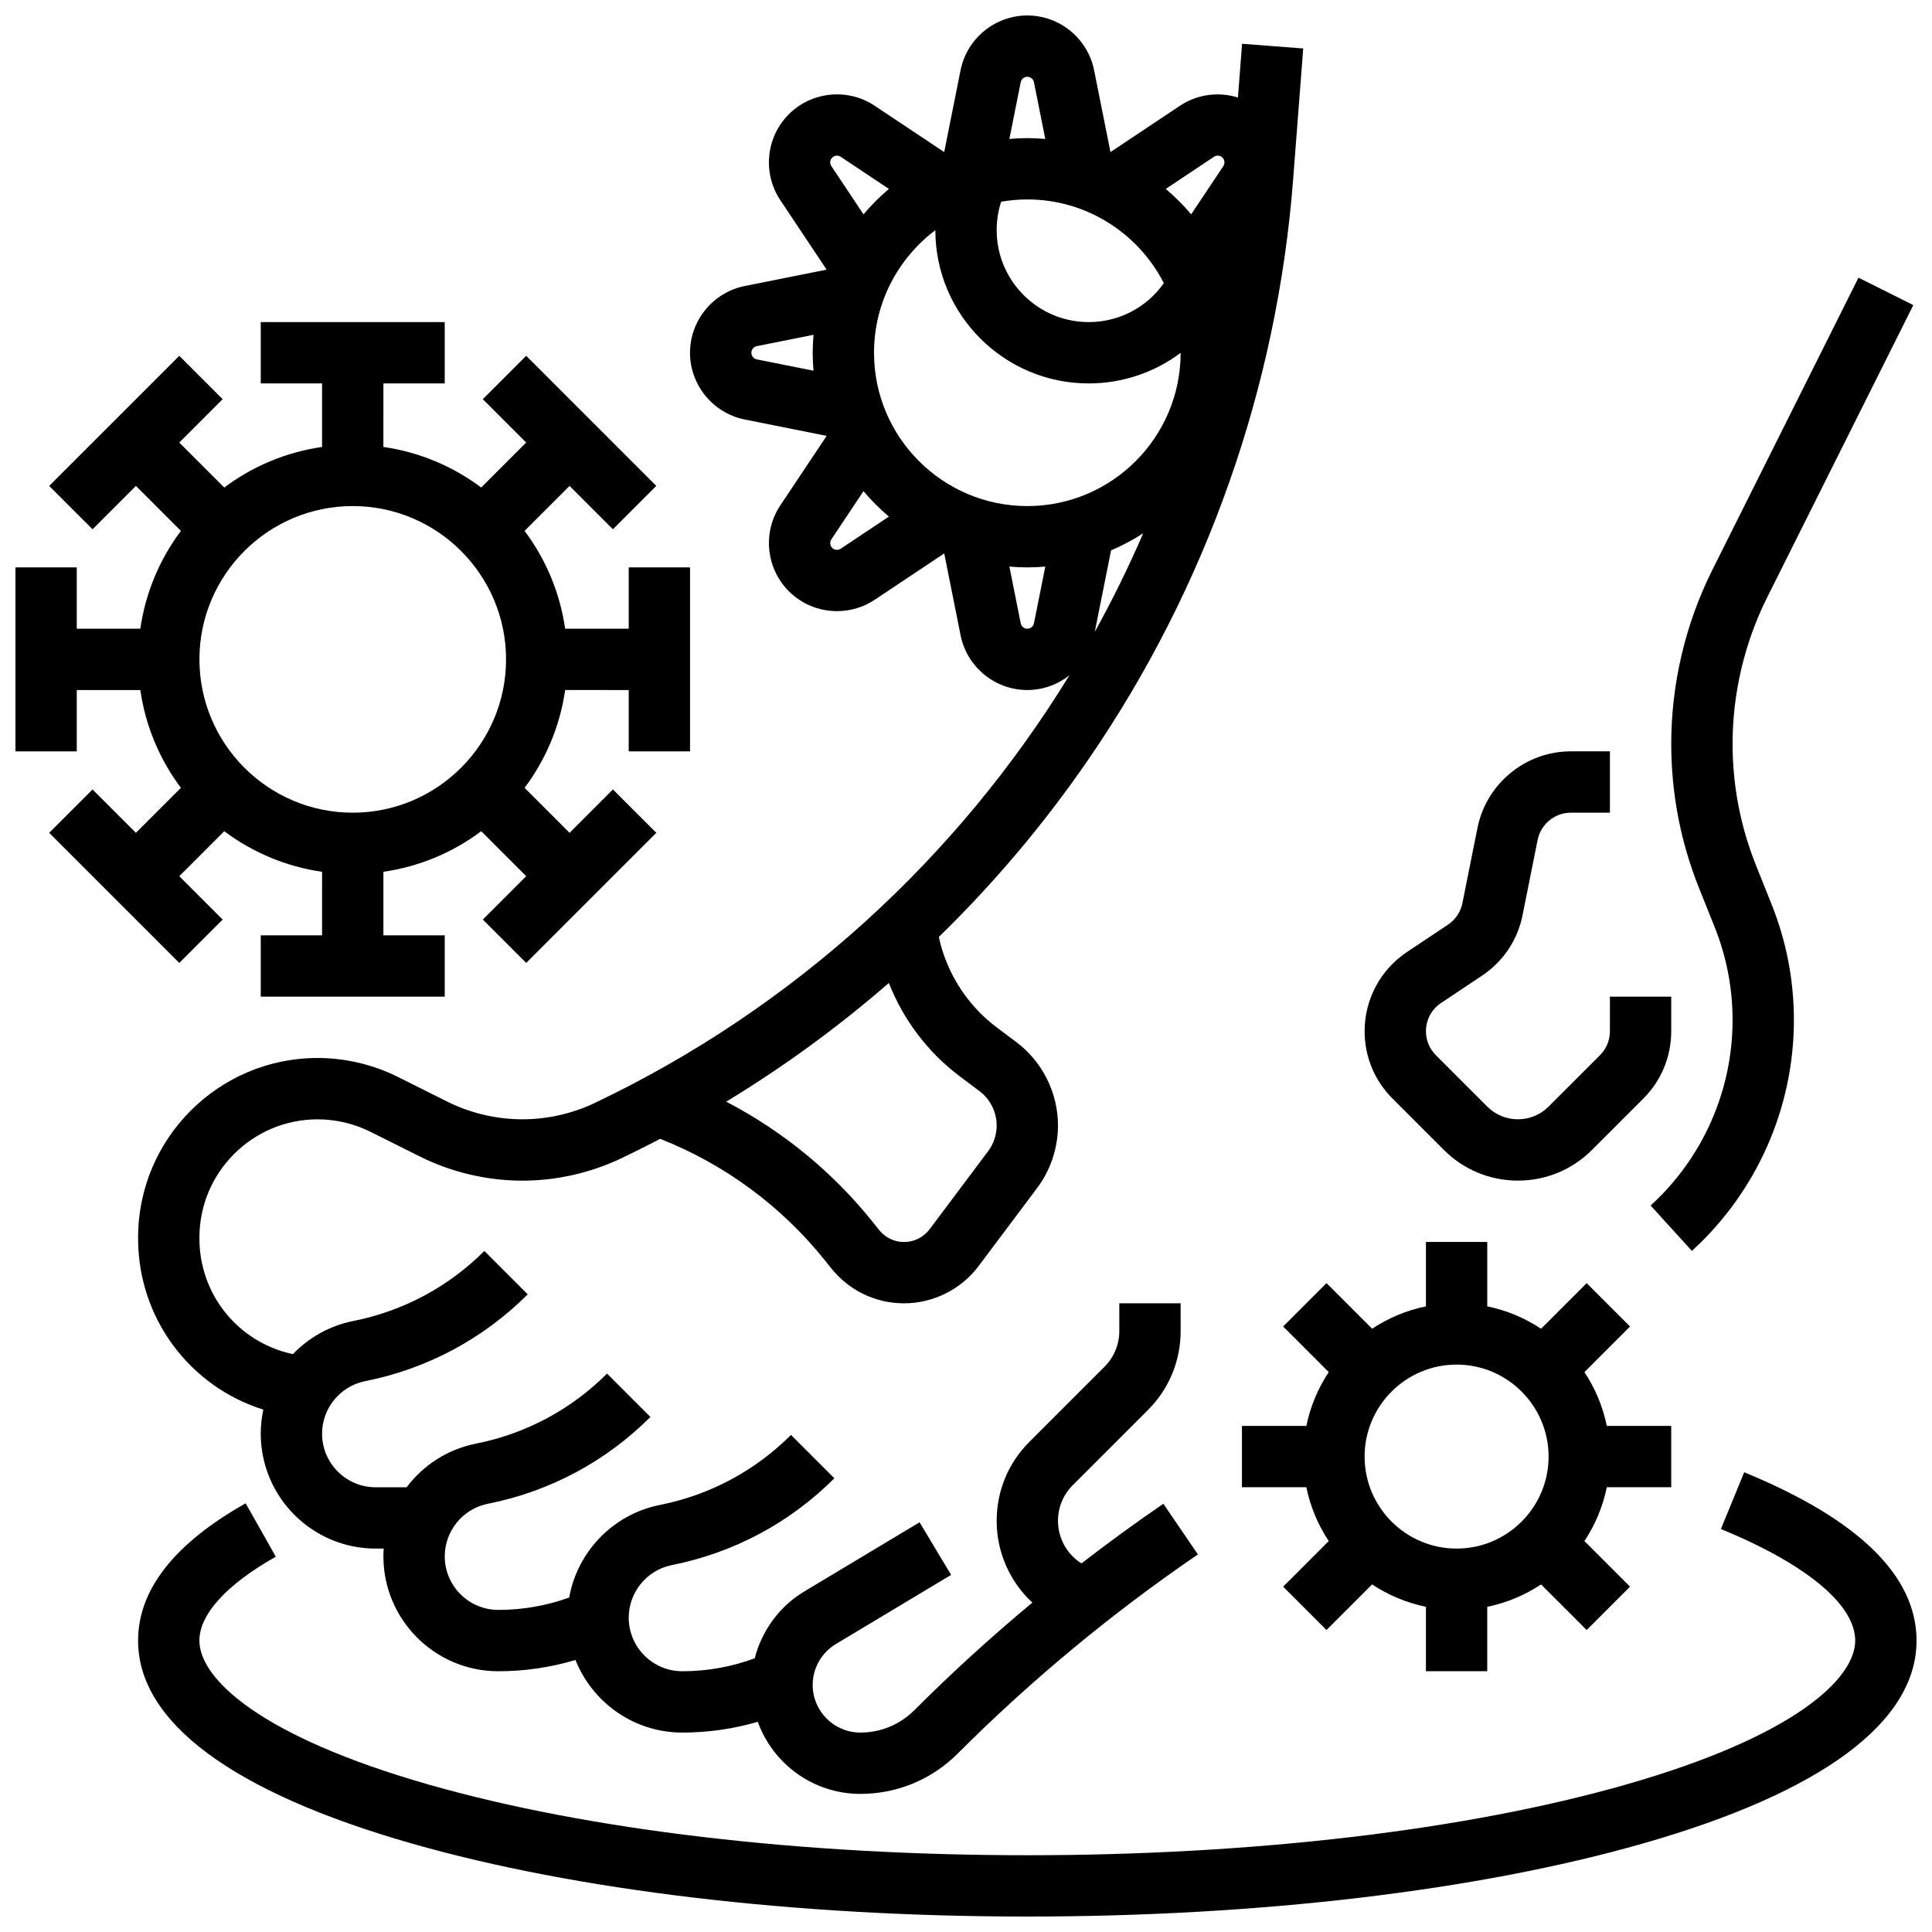
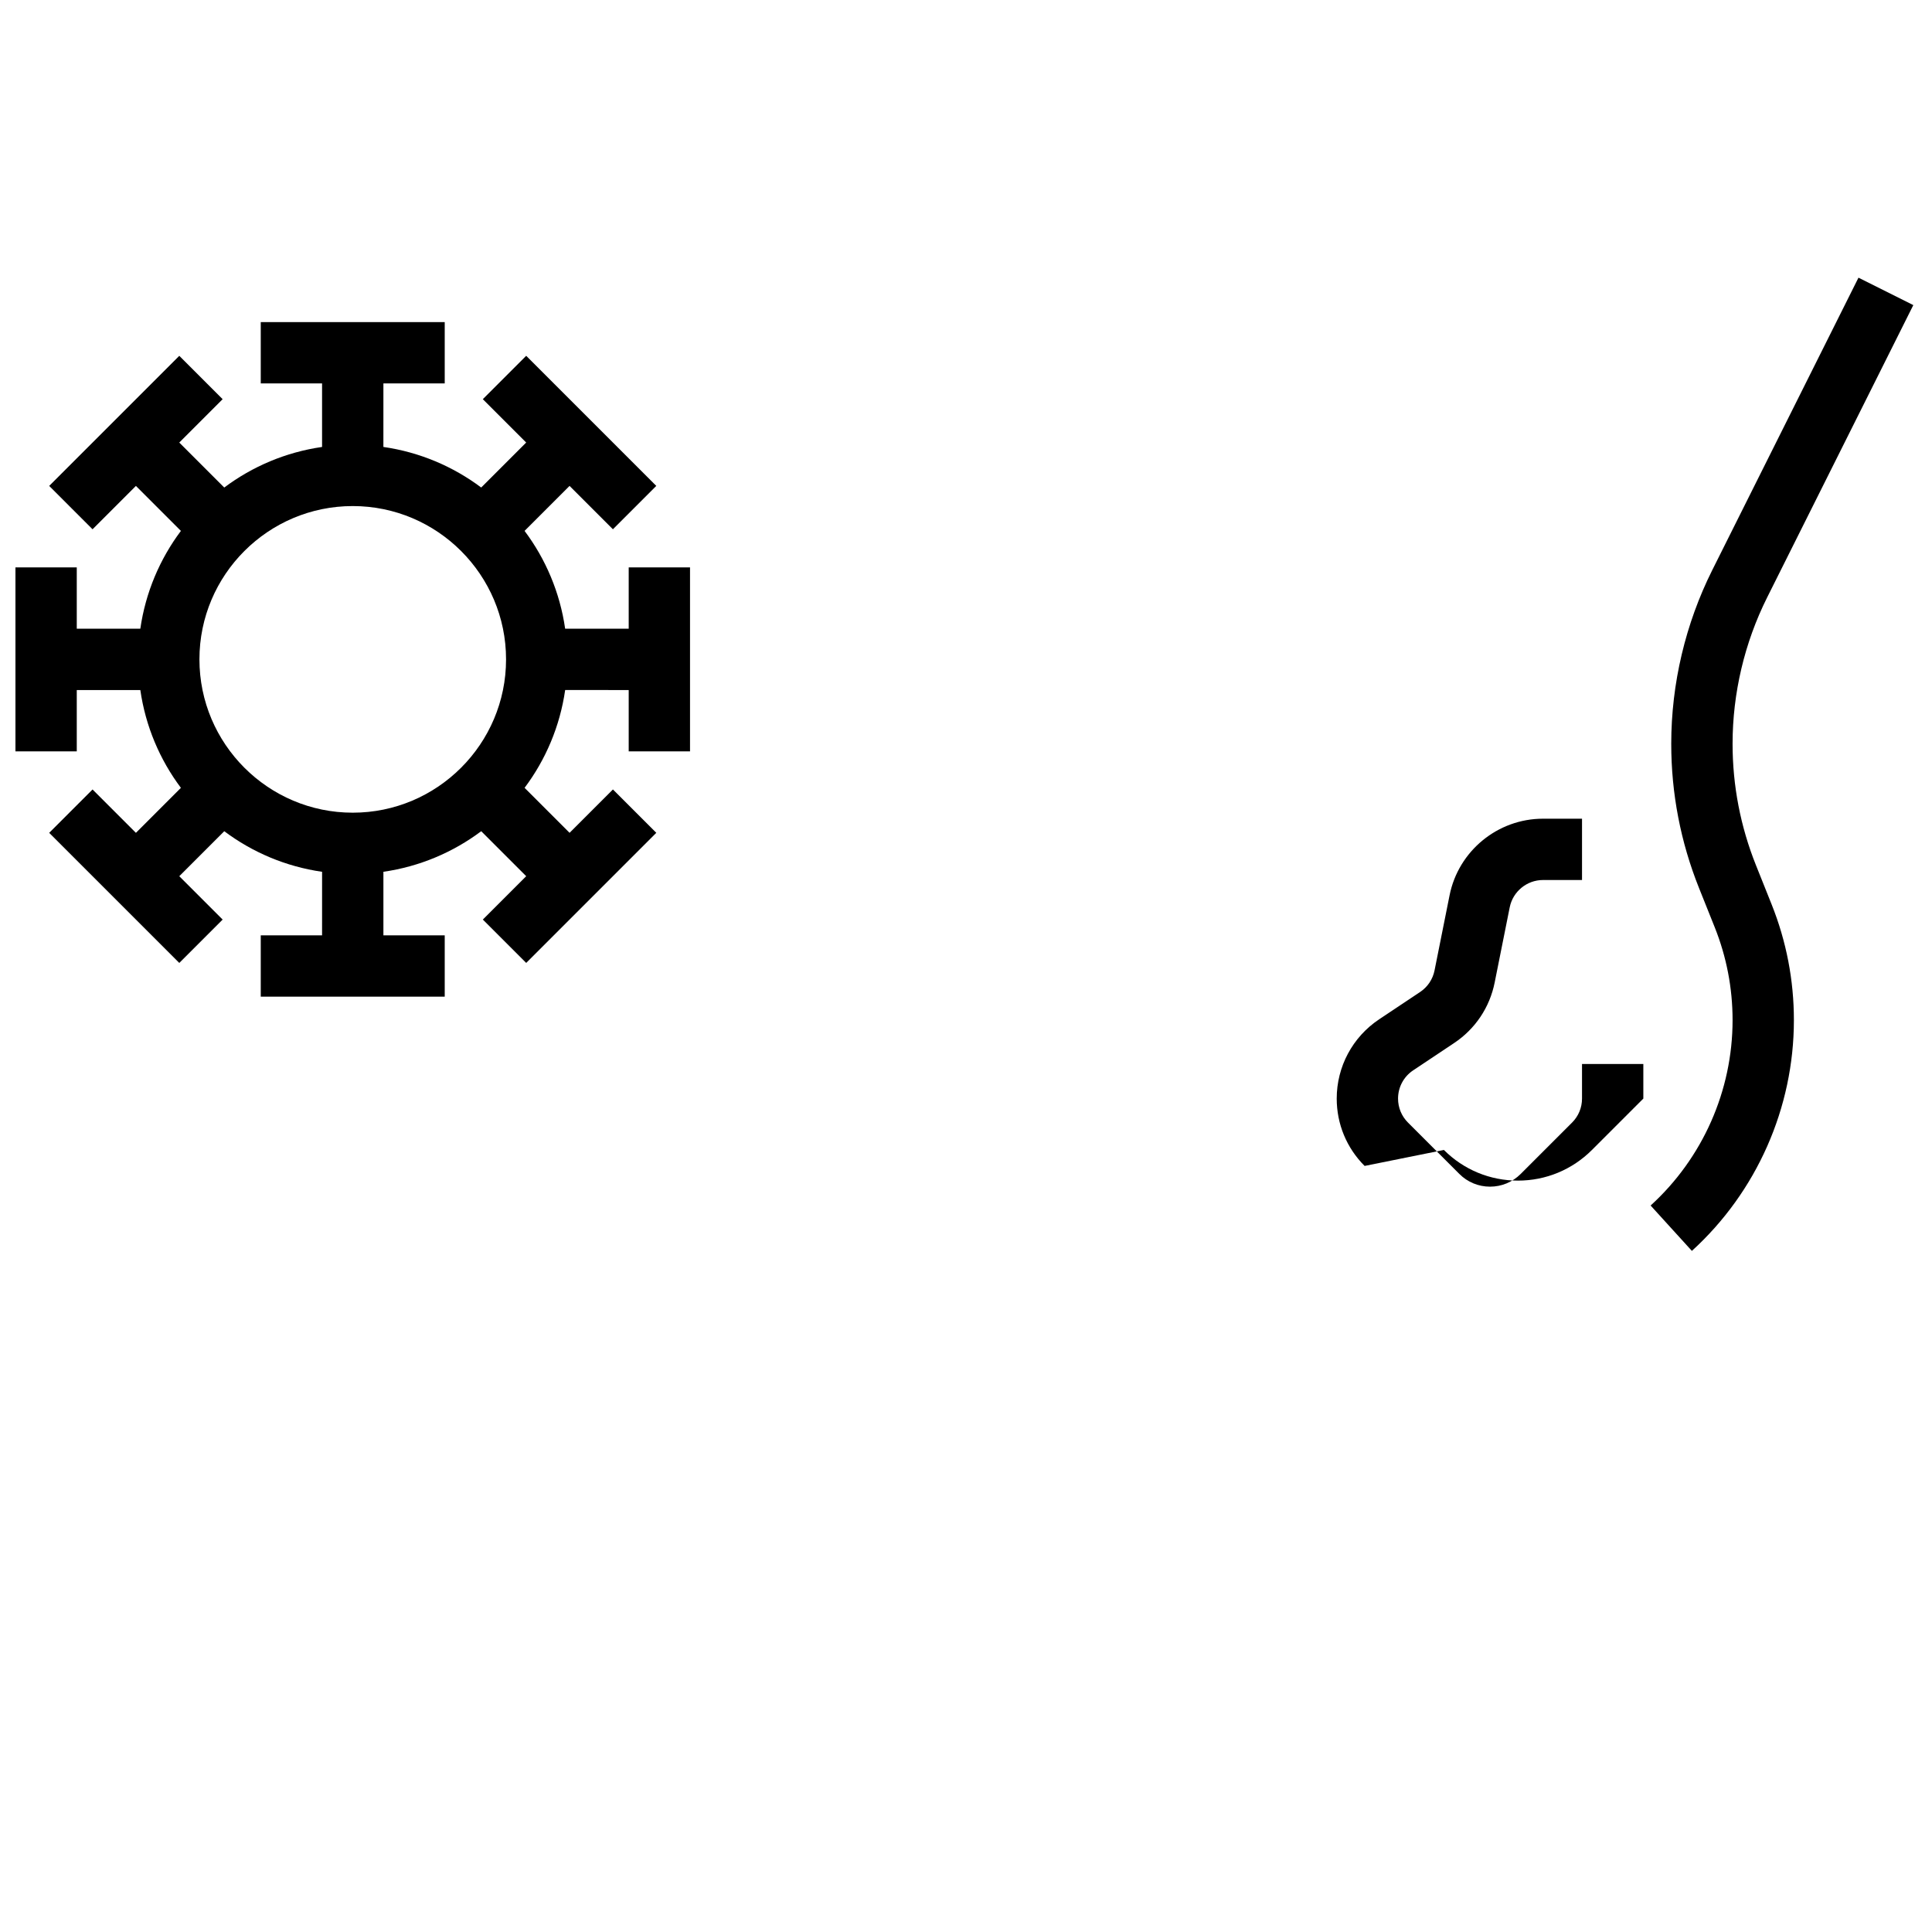
<svg xmlns="http://www.w3.org/2000/svg" width="800px" height="800px" version="1.1" viewBox="144 144 512 512">
  <defs>
    <clipPath id="d">
      <path d="m581 217h70.902v259h-70.902z" />
    </clipPath>
    <clipPath id="c">
      <path d="m148.09 229h178.91v180h-178.91z" />
    </clipPath>
    <clipPath id="b">
      <path d="m180 148.09h310v471.91h-310z" />
    </clipPath>
    <clipPath id="a">
      <path d="m180 534h471.9v117.9h-471.9z" />
    </clipPath>
  </defs>
  <g clip-path="url(#d)">
    <path d="m598.4 389.69c3.152 7.879 4.75 16.176 4.75 24.664 0 18.664-7.918 36.566-21.719 49.121l10.934 12.023c17.18-15.633 27.035-37.918 27.035-61.148 0-10.562-1.988-20.891-5.91-30.699l-4.141-10.355c-4.113-10.281-6.199-21.109-6.199-32.184 0-13.383 3.164-26.785 9.148-38.754l38.75-77.5-14.535-7.269-38.75 77.5c-7.109 14.219-10.867 30.133-10.867 46.023 0 13.152 2.477 26.012 7.359 38.219z" />
  </g>
-   <path d="m526.65 448.75c5.238 5.238 12.207 8.125 19.617 8.125s14.375-2.887 19.617-8.125l13.617-13.617c4.769-4.769 7.394-11.109 7.394-17.852v-9.16h-16.25v9.16c0 2.402-0.934 4.66-2.633 6.359l-13.621 13.617c-2.172 2.172-5.059 3.367-8.125 3.367-3.07 0-5.957-1.195-8.125-3.367l-13.617-13.617c-1.699-1.699-2.633-3.957-2.633-6.359 0-3.016 1.496-5.812 4.004-7.481l10.855-7.238c5.609-3.738 9.43-9.441 10.75-16.055l3.984-19.914c0.84-4.188 4.547-7.231 8.816-7.231h10.344v-16.25h-10.344c-11.992 0-22.402 8.535-24.754 20.293l-3.984 19.914c-0.473 2.356-1.832 4.387-3.828 5.719l-10.855 7.238c-7.039 4.695-11.242 12.547-11.242 21.004 0 6.742 2.625 13.082 7.394 17.852z" />
+   <path d="m526.65 448.75c5.238 5.238 12.207 8.125 19.617 8.125s14.375-2.887 19.617-8.125l13.617-13.617v-9.16h-16.25v9.16c0 2.402-0.934 4.66-2.633 6.359l-13.621 13.617c-2.172 2.172-5.059 3.367-8.125 3.367-3.07 0-5.957-1.195-8.125-3.367l-13.617-13.617c-1.699-1.699-2.633-3.957-2.633-6.359 0-3.016 1.496-5.812 4.004-7.481l10.855-7.238c5.609-3.738 9.43-9.441 10.75-16.055l3.984-19.914c0.84-4.188 4.547-7.231 8.816-7.231h10.344v-16.25h-10.344c-11.992 0-22.402 8.535-24.754 20.293l-3.984 19.914c-0.473 2.356-1.832 4.387-3.828 5.719l-10.855 7.238c-7.039 4.695-11.242 12.547-11.242 21.004 0 6.742 2.625 13.082 7.394 17.852z" />
  <g clip-path="url(#c)">
    <path d="m180.02 364.71-11.492-11.492-11.492 11.492 34.477 34.477 11.492-11.492-11.492-11.492 11.922-11.922c7.445 5.582 16.297 9.371 25.922 10.754l-0.004 16.84h-16.25v16.25h48.754v-16.25h-16.25v-16.844c9.621-1.383 18.477-5.172 25.922-10.754l11.922 11.922-11.492 11.492 11.492 11.492 34.477-34.477-11.492-11.492-11.492 11.492-11.922-11.922c5.582-7.445 9.371-16.301 10.754-25.922l16.84 0.004v16.25h16.25v-48.754h-16.25v16.25h-16.844c-1.383-9.621-5.172-18.477-10.754-25.922l11.922-11.922 11.492 11.492 11.492-11.492-34.477-34.477-11.492 11.492 11.492 11.492-11.922 11.922c-7.445-5.582-16.301-9.371-25.922-10.754l0.004-16.836h16.25v-16.254h-48.754v16.25h16.25v16.844c-9.621 1.383-18.477 5.172-25.922 10.754l-11.922-11.922 11.492-11.492-11.488-11.488-34.477 34.473 11.492 11.492 11.492-11.492 11.922 11.922c-5.582 7.445-9.371 16.301-10.754 25.922h-16.844v-16.25l-16.25-0.004v48.754h16.25v-16.25h16.844c1.383 9.621 5.172 18.477 10.754 25.922zm57.461-86.598c22.402 0 40.629 18.227 40.629 40.629 0 22.402-18.227 40.629-40.629 40.629-22.402 0-40.629-18.227-40.629-40.629-0.004-22.402 18.223-40.629 40.629-40.629z" />
  </g>
  <g clip-path="url(#b)">
-     <path d="m341.37 255.17 21.703 4.34-12.277 18.418c-4.754 7.129-3.805 16.699 2.254 22.762 3.477 3.477 8.109 5.269 12.773 5.269 3.465 0 6.949-0.992 9.988-3.016l18.418-12.277 4.34 21.703c1.676 8.398 9.113 14.496 17.684 14.496 4.156 0 8.039-1.445 11.137-3.883-29.664 48.367-72.977 88.176-125.76 113.31-5.957 2.836-12.594 4.336-19.191 4.336-6.894 0-13.797-1.629-19.965-4.715l-13.035-6.516c-6.566-3.281-13.922-5.019-21.27-5.019-26.23 0-47.57 21.34-47.57 47.57v0.273c0 21.066 13.609 39.184 33.184 45.348-0.441 2.066-0.68 4.195-0.68 6.375 0 16.789 13.66 30.449 30.453 30.449h2.129c-0.047 0.68-0.078 1.363-0.078 2.055 0 16.793 13.66 30.453 30.453 30.453 6.996 0 13.84-1.02 20.453-2.984 4.477 11.25 15.469 19.234 28.301 19.234 6.84 0 13.535-0.969 20.012-2.852 4.016 11.125 14.676 19.102 27.172 19.102 9.75 0 18.914-3.797 25.805-10.688 19.48-19.484 40.902-37.238 63.66-52.773l-9.16-13.422c-7.383 5.039-14.613 10.332-21.707 15.805-3.812-2.406-6.215-6.625-6.215-11.285 0-3.566 1.391-6.922 3.91-9.441l19.922-19.922c5.59-5.59 8.672-13.027 8.672-20.934l-0.004-7.356h-16.25v7.356c0 3.566-1.391 6.922-3.91 9.441l-19.922 19.922c-5.59 5.59-8.672 13.027-8.672 20.934 0 8.43 3.562 16.199 9.457 21.676-10.863 9.027-21.312 18.547-31.273 28.508-3.824 3.824-8.906 5.93-14.312 5.93-6.965 0-12.629-5.664-12.629-12.629 0-4.41 2.348-8.559 6.133-10.828l30.555-18.332-8.359-13.938-30.555 18.332c-6.59 3.953-11.266 10.402-13.125 17.707-6.148 2.266-12.586 3.434-19.199 3.434-7.832 0-14.199-6.371-14.199-14.199 0-6.746 4.801-12.602 11.41-13.926l0.148-0.031c16.32-3.266 31.172-11.211 42.941-22.98l-11.492-11.492c-9.496 9.496-21.473 15.906-34.633 18.535l-0.148 0.031c-12.41 2.481-21.84 12.402-24.008 24.531-6.019 2.164-12.312 3.277-18.773 3.277-7.832 0-14.199-6.371-14.199-14.199 0-6.746 4.801-12.602 11.406-13.922l0.156-0.031c16.32-3.266 31.172-11.211 42.941-22.98l-11.492-11.492c-9.496 9.496-21.473 15.906-34.625 18.535l-0.156 0.031c-7.527 1.504-13.957 5.746-18.336 11.559h-8.203c-7.832 0-14.203-6.371-14.203-14.199 0-6.746 4.801-12.602 11.406-13.922l0.156-0.031c16.32-3.266 31.172-11.211 42.941-22.98l-11.492-11.492c-9.496 9.496-21.473 15.906-34.625 18.535l-0.156 0.031c-6.262 1.254-11.762 4.402-15.957 8.77-14.441-3.074-24.777-15.734-24.777-30.629v-0.273c0-17.27 14.051-31.32 31.32-31.32 4.836 0 9.68 1.145 14.008 3.305l13.035 6.516c8.41 4.207 17.828 6.43 27.23 6.43 9 0 18.055-2.047 26.18-5.914 3.481-1.656 6.926-3.387 10.336-5.168 17.121 6.754 32.172 17.855 43.699 32.262l1.645 2.055c4.715 5.891 11.742 9.27 19.285 9.27 7.734 0 15.121-3.691 19.758-9.879l15.508-20.676c3.562-4.75 5.523-10.641 5.523-16.578 0-8.648-4.133-16.914-11.051-22.102l-5.199-3.898c-7.824-5.867-13.277-14.449-15.332-23.949 14.699-14.324 28.012-30.102 39.699-47.129 31.227-45.488 49.965-98.609 54.199-153.62l2.672-34.715-16.203-1.246-1.094 14.238c-5.066-1.566-10.73-0.902-15.363 2.188l-18.418 12.277-4.34-21.703c-1.688-8.402-9.125-14.5-17.695-14.5s-16.008 6.098-17.688 14.5l-4.34 21.703-18.418-12.277c-7.129-4.754-16.703-3.805-22.762 2.254-6.059 6.059-7.008 15.629-2.254 22.762l12.277 18.418-21.703 4.34c-8.398 1.68-14.5 9.117-14.5 17.688 0 8.566 6.102 16.008 14.504 17.688zm57.008 174.09 5.199 3.902c2.848 2.137 4.551 5.539 4.551 9.102 0 2.445-0.809 4.871-2.273 6.828l-15.504 20.676c-1.586 2.117-4.113 3.379-6.758 3.379-2.578 0-4.984-1.156-6.598-3.168l-1.645-2.055c-10.645-13.309-23.898-24.168-38.895-31.969 15.25-9.254 29.668-19.789 43.102-31.461 3.832 9.746 10.328 18.395 18.82 24.766zm54.055-210.23c-4.531 6.445-11.875 10.328-19.926 10.328-13.441 0-24.379-10.934-24.379-24.379 0-2.598 0.402-5.109 1.188-7.519 2.258-0.387 4.57-0.605 6.938-0.605 15.762 0 29.441 9.027 36.18 22.176zm-60.555-14.027c0.008 22.395 18.23 40.609 40.629 40.609 9.016 0 17.488-2.934 24.375-8.105-0.012 22.395-18.23 40.609-40.629 40.609-22.402 0-40.629-18.227-40.629-40.629 0-13.266 6.391-25.062 16.254-32.484zm-25.086 84.418c-0.703 0.469-1.652 0.375-2.254-0.223-0.602-0.602-0.695-1.547-0.223-2.254l8.516-12.773c2.055 2.426 4.309 4.68 6.734 6.734zm49.461 21.199c-0.848 0-1.586-0.602-1.75-1.438l-3.004-15.031c1.57 0.133 3.152 0.215 4.758 0.215 1.605 0 3.188-0.082 4.758-0.215l-3.004 15.031c-0.172 0.832-0.91 1.438-1.758 1.438zm22.191-20.762c2.981-1.27 5.824-2.797 8.52-4.531-3.859 8.922-8.145 17.637-12.836 26.117zm27.27-104.31c0.707-0.473 1.652-0.379 2.254 0.223 0.598 0.598 0.695 1.547 0.223 2.254l-8.516 12.773c-2.055-2.426-4.309-4.68-6.734-6.734zm-49.461-21.199c0.848 0 1.586 0.602 1.75 1.438l3.004 15.031c-1.566-0.133-3.148-0.215-4.754-0.215s-3.188 0.082-4.758 0.215l3.004-15.031c0.168-0.832 0.906-1.438 1.754-1.438zm-51.711 21.422c0.602-0.598 1.547-0.695 2.254-0.223l12.773 8.516c-2.426 2.055-4.68 4.309-6.734 6.734l-8.516-12.773c-0.473-0.707-0.379-1.652 0.223-2.254zm-19.984 49.961 15.031-3.004c-0.133 1.57-0.219 3.152-0.219 4.758s0.082 3.188 0.215 4.758l-15.031-3.004c-0.832-0.168-1.434-0.906-1.434-1.754 0-0.848 0.602-1.586 1.438-1.754z" />
-   </g>
+     </g>
  <g clip-path="url(#a)">
-     <path d="m606.23 534.17-6.172 15.035c22.617 9.285 35.59 20.062 35.59 29.566 0 10.055-15.957 25.355-60.746 38.156-42.27 12.074-98.613 18.727-158.66 18.727-60.039 0-116.39-6.652-158.65-18.727-44.789-12.801-60.75-28.102-60.75-38.156 0-6.961 7.191-14.855 20.246-22.23l-7.992-14.152c-18.914 10.684-28.504 22.926-28.504 36.383 0 21.625 25.082 40.223 72.535 53.781 43.68 12.48 101.61 19.352 163.12 19.352s119.44-6.875 163.12-19.352c47.453-13.559 72.535-32.156 72.535-53.781 0-17.152-15.363-32.16-45.668-44.602z" />
-   </g>
-   <path d="m496.13 507.62c-2.828 4.262-4.875 9.082-5.93 14.262h-17.07v16.25h17.07c1.055 5.18 3.106 10 5.93 14.262l-12.086 12.086 11.492 11.492 12.086-12.086c4.262 2.828 9.082 4.875 14.262 5.93v17.074h16.25v-17.07c5.18-1.055 10-3.106 14.262-5.93l12.086 12.086 11.492-11.492-12.086-12.086c2.828-4.262 4.875-9.082 5.93-14.262h17.074v-16.25h-17.07c-1.055-5.18-3.106-10-5.93-14.262l12.086-12.086-11.492-11.492-12.086 12.086c-4.262-2.828-9.082-4.875-14.262-5.93v-17.074h-16.25v17.07c-5.18 1.055-10 3.106-14.262 5.93l-12.086-12.086-11.492 11.492zm33.883-1.988c13.441 0 24.379 10.938 24.379 24.379s-10.938 24.379-24.379 24.379-24.379-10.938-24.379-24.379 10.938-24.379 24.379-24.379z" />
+     </g>
</svg>